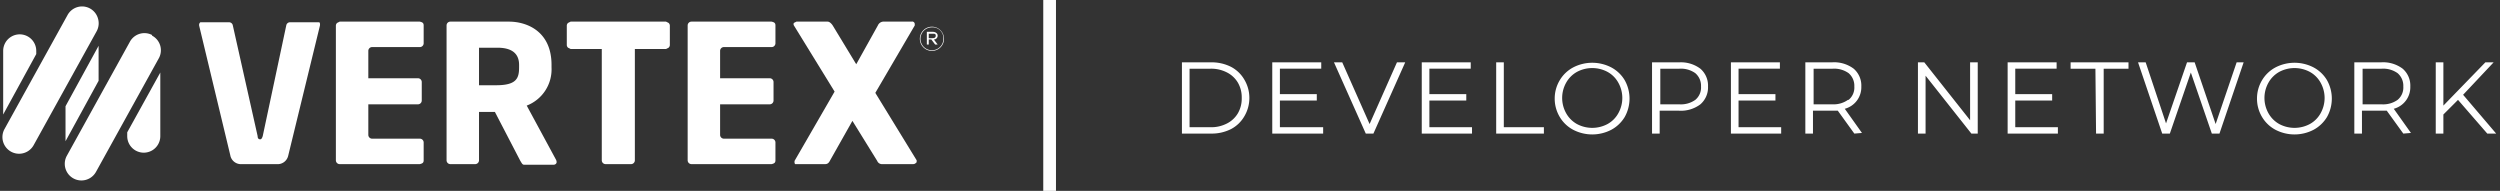
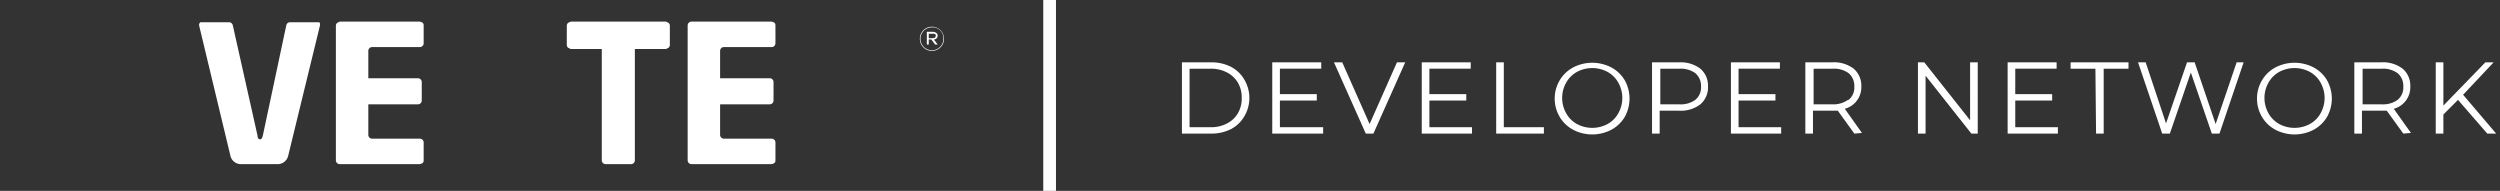
<svg xmlns="http://www.w3.org/2000/svg" data-name="Layer 1" width="393" height="30">
  <rect width="100%" height="100%" fill="#333333" stroke="none" />
  <path d="M185.8 9.8h4.6a6.7 6.7 0 0 1 3.1.7 5.2 5.2 0 0 1 2.1 2 5.6 5.6 0 0 1 .8 2.9 5.6 5.6 0 0 1-.8 2.9 5.2 5.2 0 0 1-2.1 2 6.7 6.7 0 0 1-3.1.7h-4.6zm4.5 10.2a5.4 5.4 0 0 0 2.6-.6 4.2 4.2 0 0 0 1.7-1.6 4.6 4.6 0 0 0 .6-2.4 4.6 4.6 0 0 0-.6-2.4 4.2 4.2 0 0 0-1.7-1.6 5.4 5.4 0 0 0-2.6-.6H187V20zm17.7 0v1h-8V9.8h7.7v1h-6.5v4h5.8v1h-5.8V20zm12.9-10.2l-5 11.2h-1.2l-5-11.2h1.3l4.3 9.7 4.3-9.7zM231.4 20v1h-7.9V9.8h7.7v1h-6.5v4h5.8v1h-5.8V20zm3.8-10.2h1.2V20h6.3v1h-7.5zm12.1 10.6a5.4 5.4 0 0 1-2.1-2 5.6 5.6 0 0 1-.8-2.9 5.6 5.6 0 0 1 .8-2.9 5.4 5.4 0 0 1 2.1-2 6.5 6.5 0 0 1 6 0 5.4 5.4 0 0 1 2.1 2 5.9 5.9 0 0 1 0 5.8 5.5 5.5 0 0 1-2.1 2 6.5 6.5 0 0 1-6 0zm5.4-.9a4.3 4.3 0 0 0 1.7-1.7 4.9 4.9 0 0 0 0-4.8 4.3 4.3 0 0 0-1.7-1.7 5.1 5.1 0 0 0-4.8 0 4.4 4.4 0 0 0-1.7 1.7 4.9 4.9 0 0 0 0 4.8 4.4 4.4 0 0 0 1.7 1.7 5.1 5.1 0 0 0 4.8 0zm14.6-8.7a3.5 3.5 0 0 1 1.2 2.8 3.5 3.5 0 0 1-1.2 2.8 5.1 5.1 0 0 1-3.4 1h-3V21h-1.2V9.8h4.3a5.1 5.1 0 0 1 3.3 1zm-.8 4.9a2.5 2.5 0 0 0 .9-2.1 2.6 2.6 0 0 0-.9-2.1 3.9 3.9 0 0 0-2.5-.7h-3v5.6h3a3.9 3.9 0 0 0 2.5-.7zM280 20v1h-7.9V9.8h7.7v1h-6.5v4h5.8v1h-5.8V20zm11.5 1l-2.6-3.6H285V21h-1.2V9.8h4.2a5.1 5.1 0 0 1 3.4 1 3.5 3.5 0 0 1 1.2 2.8 3.5 3.5 0 0 1-2.6 3.5l2.7 3.8zm-.9-5.3a2.5 2.5 0 0 0 .9-2.1 2.6 2.6 0 0 0-.9-2.1 3.9 3.9 0 0 0-2.5-.7h-3v5.6h3a3.9 3.9 0 0 0 2.4-.7zm20.3-5.9V21h-1l-7.2-9.1V21h-1.2V9.8h1l7.2 9.1V9.8zM323.5 20v1h-7.9V9.8h7.7v1h-6.5v4h5.8v1h-5.8V20zm5.9-9.2h-3.9v-1h9.1v1h-3.9V21h-1.2zm23.3-1L348.9 21h-1.2l-3.3-9.6-3.3 9.6h-1.2l-3.8-11.2h1.2l3.2 9.6 3.3-9.6h1.2l3.3 9.7 3.3-9.7zm5 10.6a5.4 5.4 0 0 1-2.1-2 5.6 5.6 0 0 1-.8-2.9 5.6 5.6 0 0 1 .8-2.9 5.4 5.4 0 0 1 2.1-2 6.5 6.5 0 0 1 6 0 5.4 5.4 0 0 1 2.1 2 5.9 5.9 0 0 1 0 5.8 5.5 5.5 0 0 1-2.1 2 6.5 6.5 0 0 1-6 0zm5.4-.9a4.3 4.3 0 0 0 1.7-1.7 4.9 4.9 0 0 0 0-4.8 4.3 4.3 0 0 0-1.7-1.7 5.1 5.1 0 0 0-4.8 0 4.4 4.4 0 0 0-1.7 1.7 4.9 4.9 0 0 0 0 4.8 4.4 4.4 0 0 0 1.7 1.7 5.1 5.1 0 0 0 4.8 0zm14.7 1.5l-2.6-3.6h-3.9V21h-1.2V9.8h4.2a5.1 5.1 0 0 1 3.4 1 3.5 3.5 0 0 1 1.2 2.8 3.5 3.5 0 0 1-2.6 3.5l2.7 3.8zm-.9-5.3a2.5 2.5 0 0 0 .9-2.1 2.6 2.6 0 0 0-.9-2.1 3.9 3.9 0 0 0-2.5-.7h-3v5.6h3a3.9 3.9 0 0 0 2.5-.7zm9.5 0l-2.3 2.3v3h-1.2V9.8h1.2v6.8l6.6-6.8h1.3l-4.8 5.1 5.2 6.1H391z" fill="#fff" />
  <path fill="none" stroke="#fff" d="M164.5.5h1v29h-1z" />
  <g fill="#fff">
    <path d="M104.7 7.7h-4.9v17.5a.6.6 0 0 1-.6.6h-4a.6.6 0 0 1-.6-.6V7.7h-4.9l-.4-.2a.6.6 0 0 1-.2-.4V4a.6.6 0 0 1 .2-.4l.4-.2h15l.4.2a.6.6 0 0 1 .2.4v3.1a.6.6 0 0 1-.2.4z" />
-     <path data-name="Path" d="M143.5 25.8h-4.8a.8.8 0 0 1-.8-.5L134 19l-3.5 6.2c-.2.4-.4.6-.8.6H125a.4.4 0 0 1-.1-.3v-.2l6.3-10.9L124.8 4a.4.4 0 0 1 0-.4l.4-.2h4.9c.3 0 .6.3.8.6l3.7 6.1L138 4a1 1 0 0 1 .8-.6h4.5a.4.4 0 0 1 .5.4V4l-6.2 10.6 6.5 10.6v.3c-.2.2-.3.3-.6.3z" />
-     <path d="M87.4 25.1l-4.6-8.5a6.1 6.1 0 0 0 3.9-6v-.4c0-5.3-3.9-6.8-6.7-6.8h-9.2a.6.6 0 0 0-.6.6v21.2a.6.6 0 0 0 .6.6h3.9a.6.6 0 0 0 .6-.6v-7.6h2.5l4 7.7c.2.3.3.6.6.6H87c.3 0 .5-.2.5-.4a.8.8 0 0 0-.1-.4zm-5.8-14.5c0 1.7-.4 2.8-3.6 2.8h-2.7V7.5h2.9c2.7 0 3.4 1.3 3.4 2.7z" />
    <path data-name="Path" d="M66 7.4a.6.6 0 0 0 .6-.6V4c0-.4-.2-.5-.6-.6H53.4l-.4.2a.6.6 0 0 0-.2.4v21.2a.6.6 0 0 0 .6.6H66c.4-.1.6-.2.6-.6v-2.8a.6.6 0 0 0-.6-.6h-7.5a.6.6 0 0 1-.6-.6v-4.8h7.8a.6.6 0 0 0 .6-.6v-2.9a.6.6 0 0 0-.6-.6h-7.8V8a.6.6 0 0 1 .6-.6zm55.3 0a.6.6 0 0 0 .6-.6V4c0-.4-.2-.5-.6-.6h-12.6a.6.6 0 0 0-.6.6v21.2a.6.6 0 0 0 .6.6h12.6c.4-.1.6-.2.6-.6v-2.8a.6.6 0 0 0-.6-.6h-7.5a.6.6 0 0 1-.6-.6v-4.8h7.8a.6.6 0 0 0 .6-.6v-2.9a.6.6 0 0 0-.6-.6h-7.8V8a.6.6 0 0 1 .6-.6zm-71-3.5a.5.5 0 0 0-.1-.4h-4.6a.6.6 0 0 0-.6.5l-3.7 17.4c-.1.3-.2.5-.4.5s-.4-.1-.4-.5L36.6 4a.6.6 0 0 0-.6-.5h-4.5a.5.5 0 0 0-.2.4V4l4.9 20.4a1.7 1.7 0 0 0 1.8 1.4h5.5a1.7 1.7 0 0 0 1.8-1.3l5-20.5z" />
  </g>
-   <path data-name="Path" d="M15.5 7.2l-5.2 9.5v5.5l5.2-9.5V7.2zM20 21.4a2.6 2.6 0 1 0 5.2 0v-10L20 20.8zM5.7 8A2.6 2.6 0 0 0 .5 8v10l5.2-9.5zm9.7-5.1a2.6 2.6 0 0 0-4.8-.5L.7 20.3a2.6 2.6 0 0 0 4.6 2.5l9.9-17.9a2.6 2.6 0 0 0 .2-2m8.5 2.6a2.6 2.6 0 0 0-3.5 1.1l-9.9 17.9a2.6 2.6 0 1 0 4.6 2.5L25 9.1a2.6 2.6 0 0 0-1.1-3.5" fill="#fff" />
  <path d="M146.6 5.3h-.6V6h.6c.3 0 .5-.1.5-.4s-.2-.3-.5-.3m.2.9l.6.8h-.4l-.6-.8h-.4V7h-.3V5h.9c.4 0 .8.2.8.6a.6.6 0 0 1-.5.6m-.4-1.9a1.8 1.8 0 1 0 1.8 1.8 1.7 1.7 0 0 0-1.8-1.8m0 3.7a1.9 1.9 0 1 1 1.9-1.9 1.9 1.9 0 0 1-1.9 1.9" fill="#fff" />
</svg>